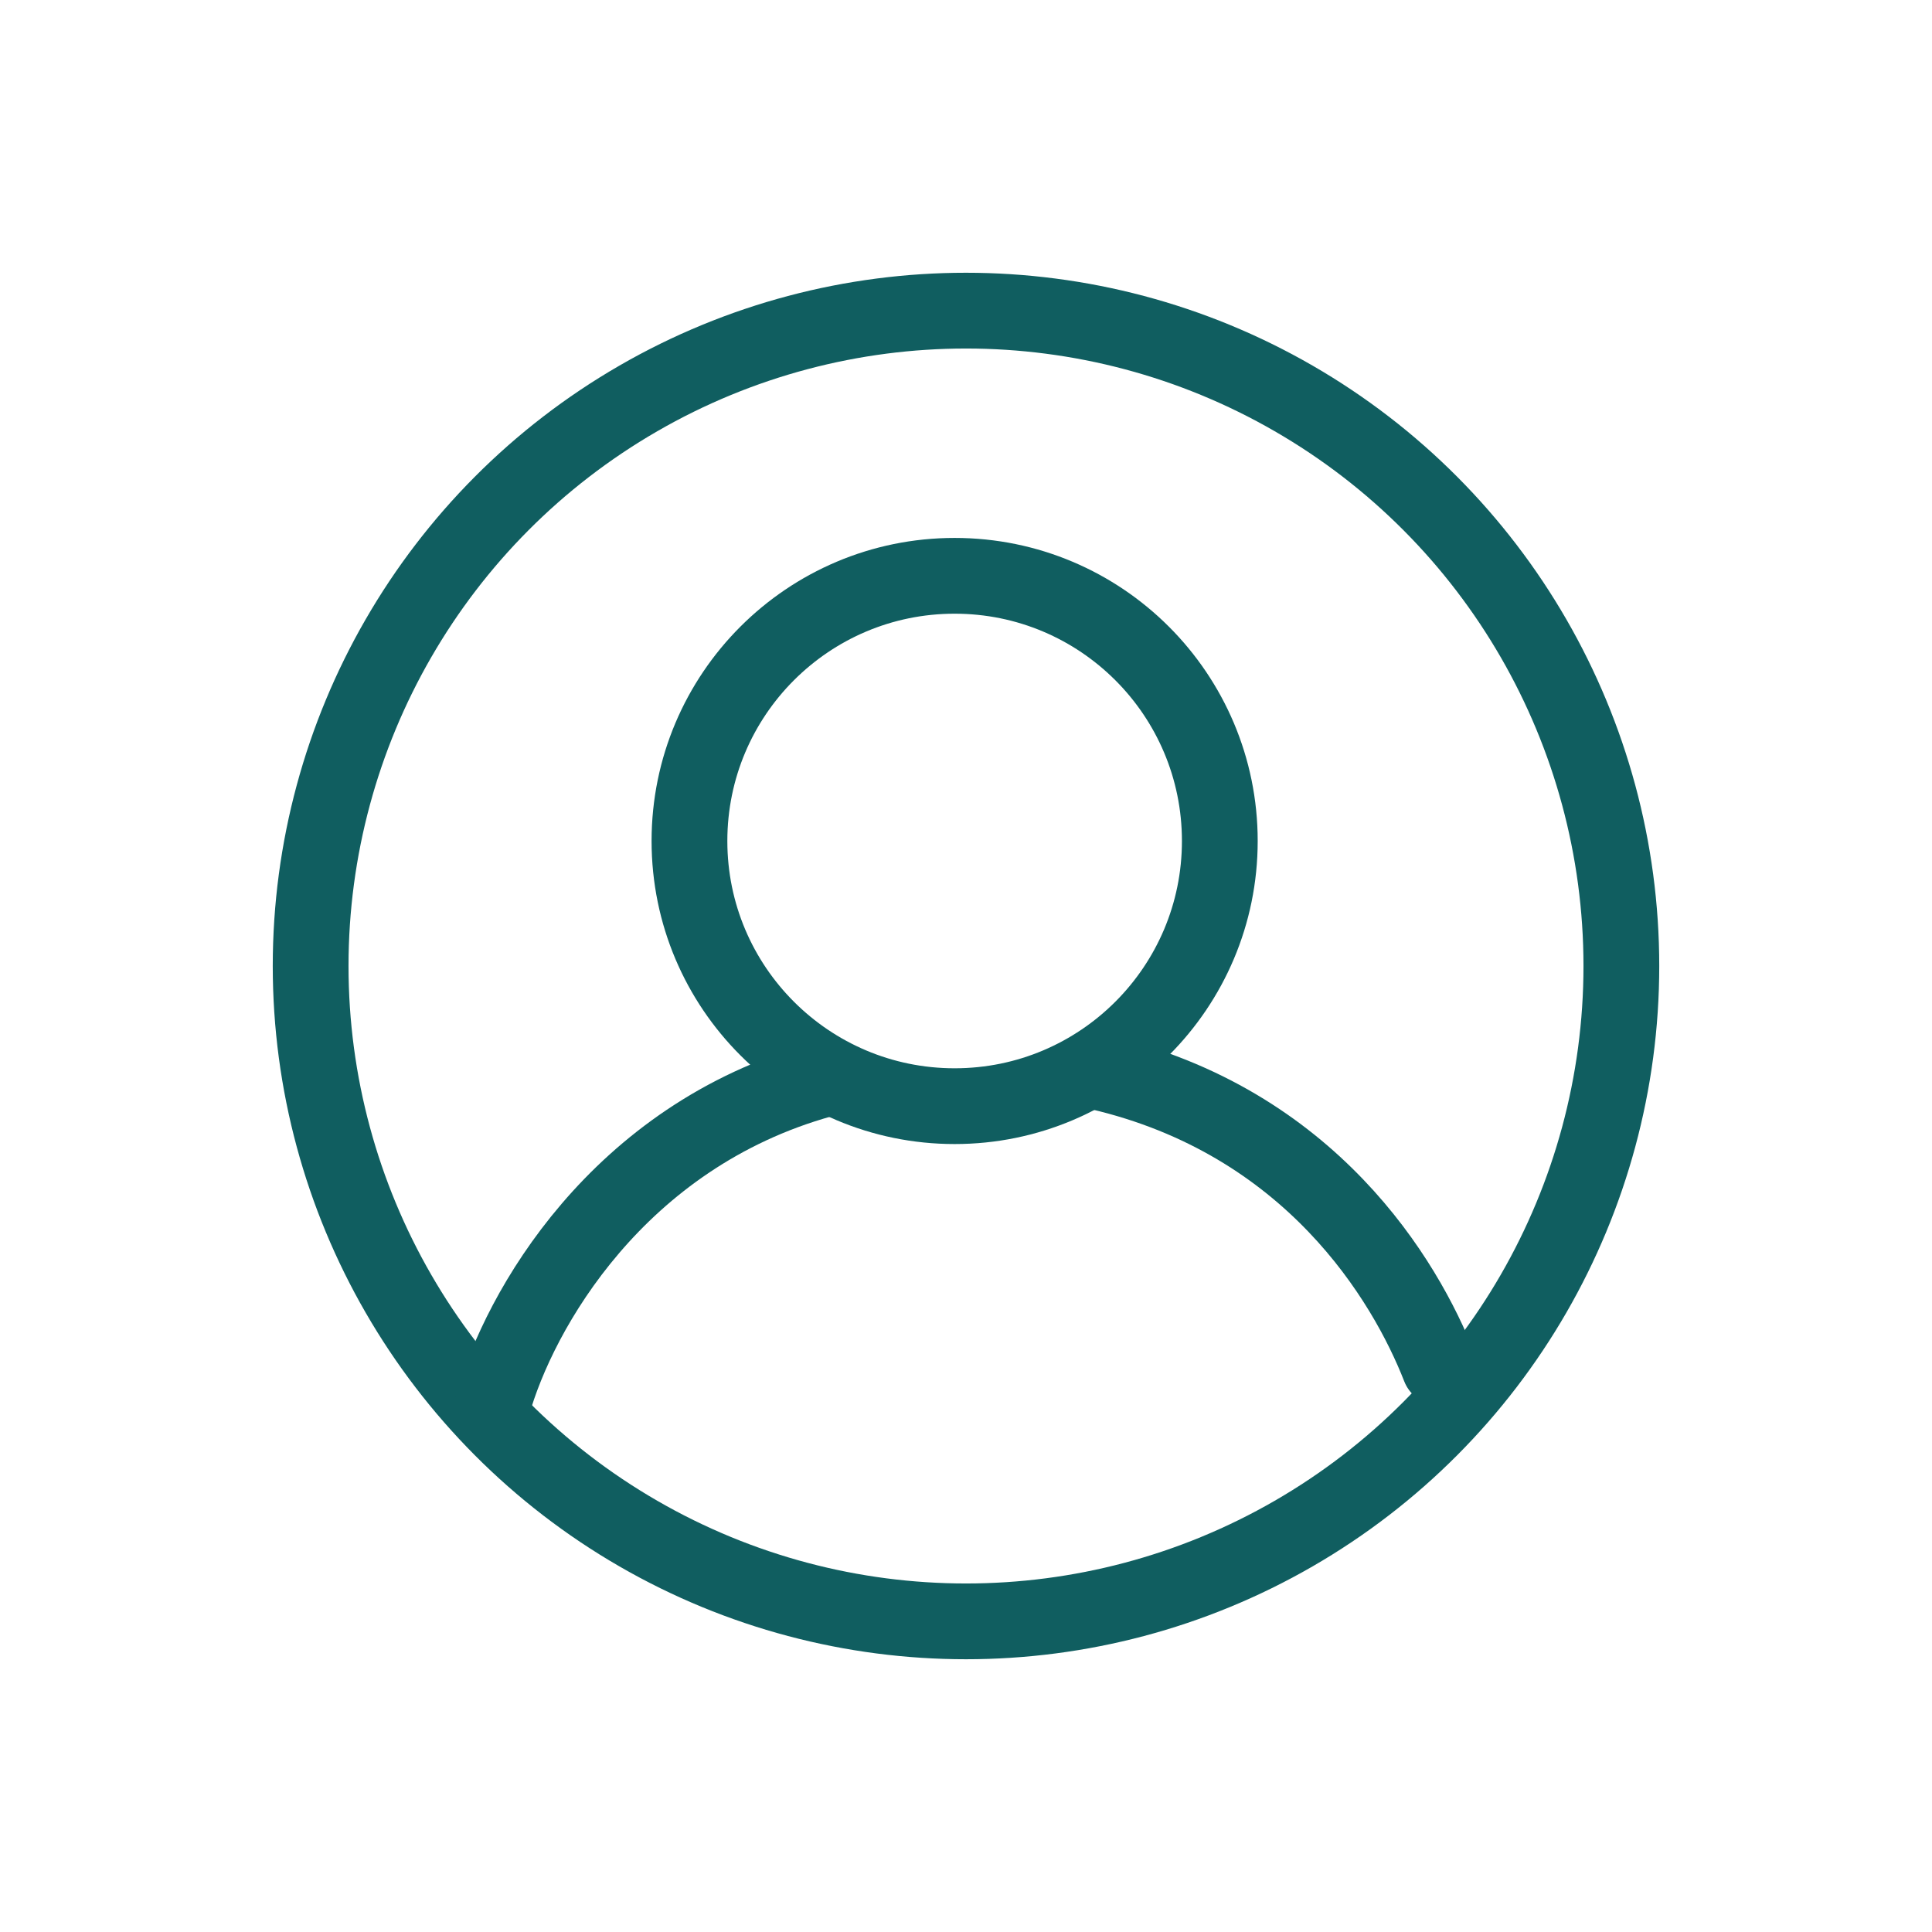
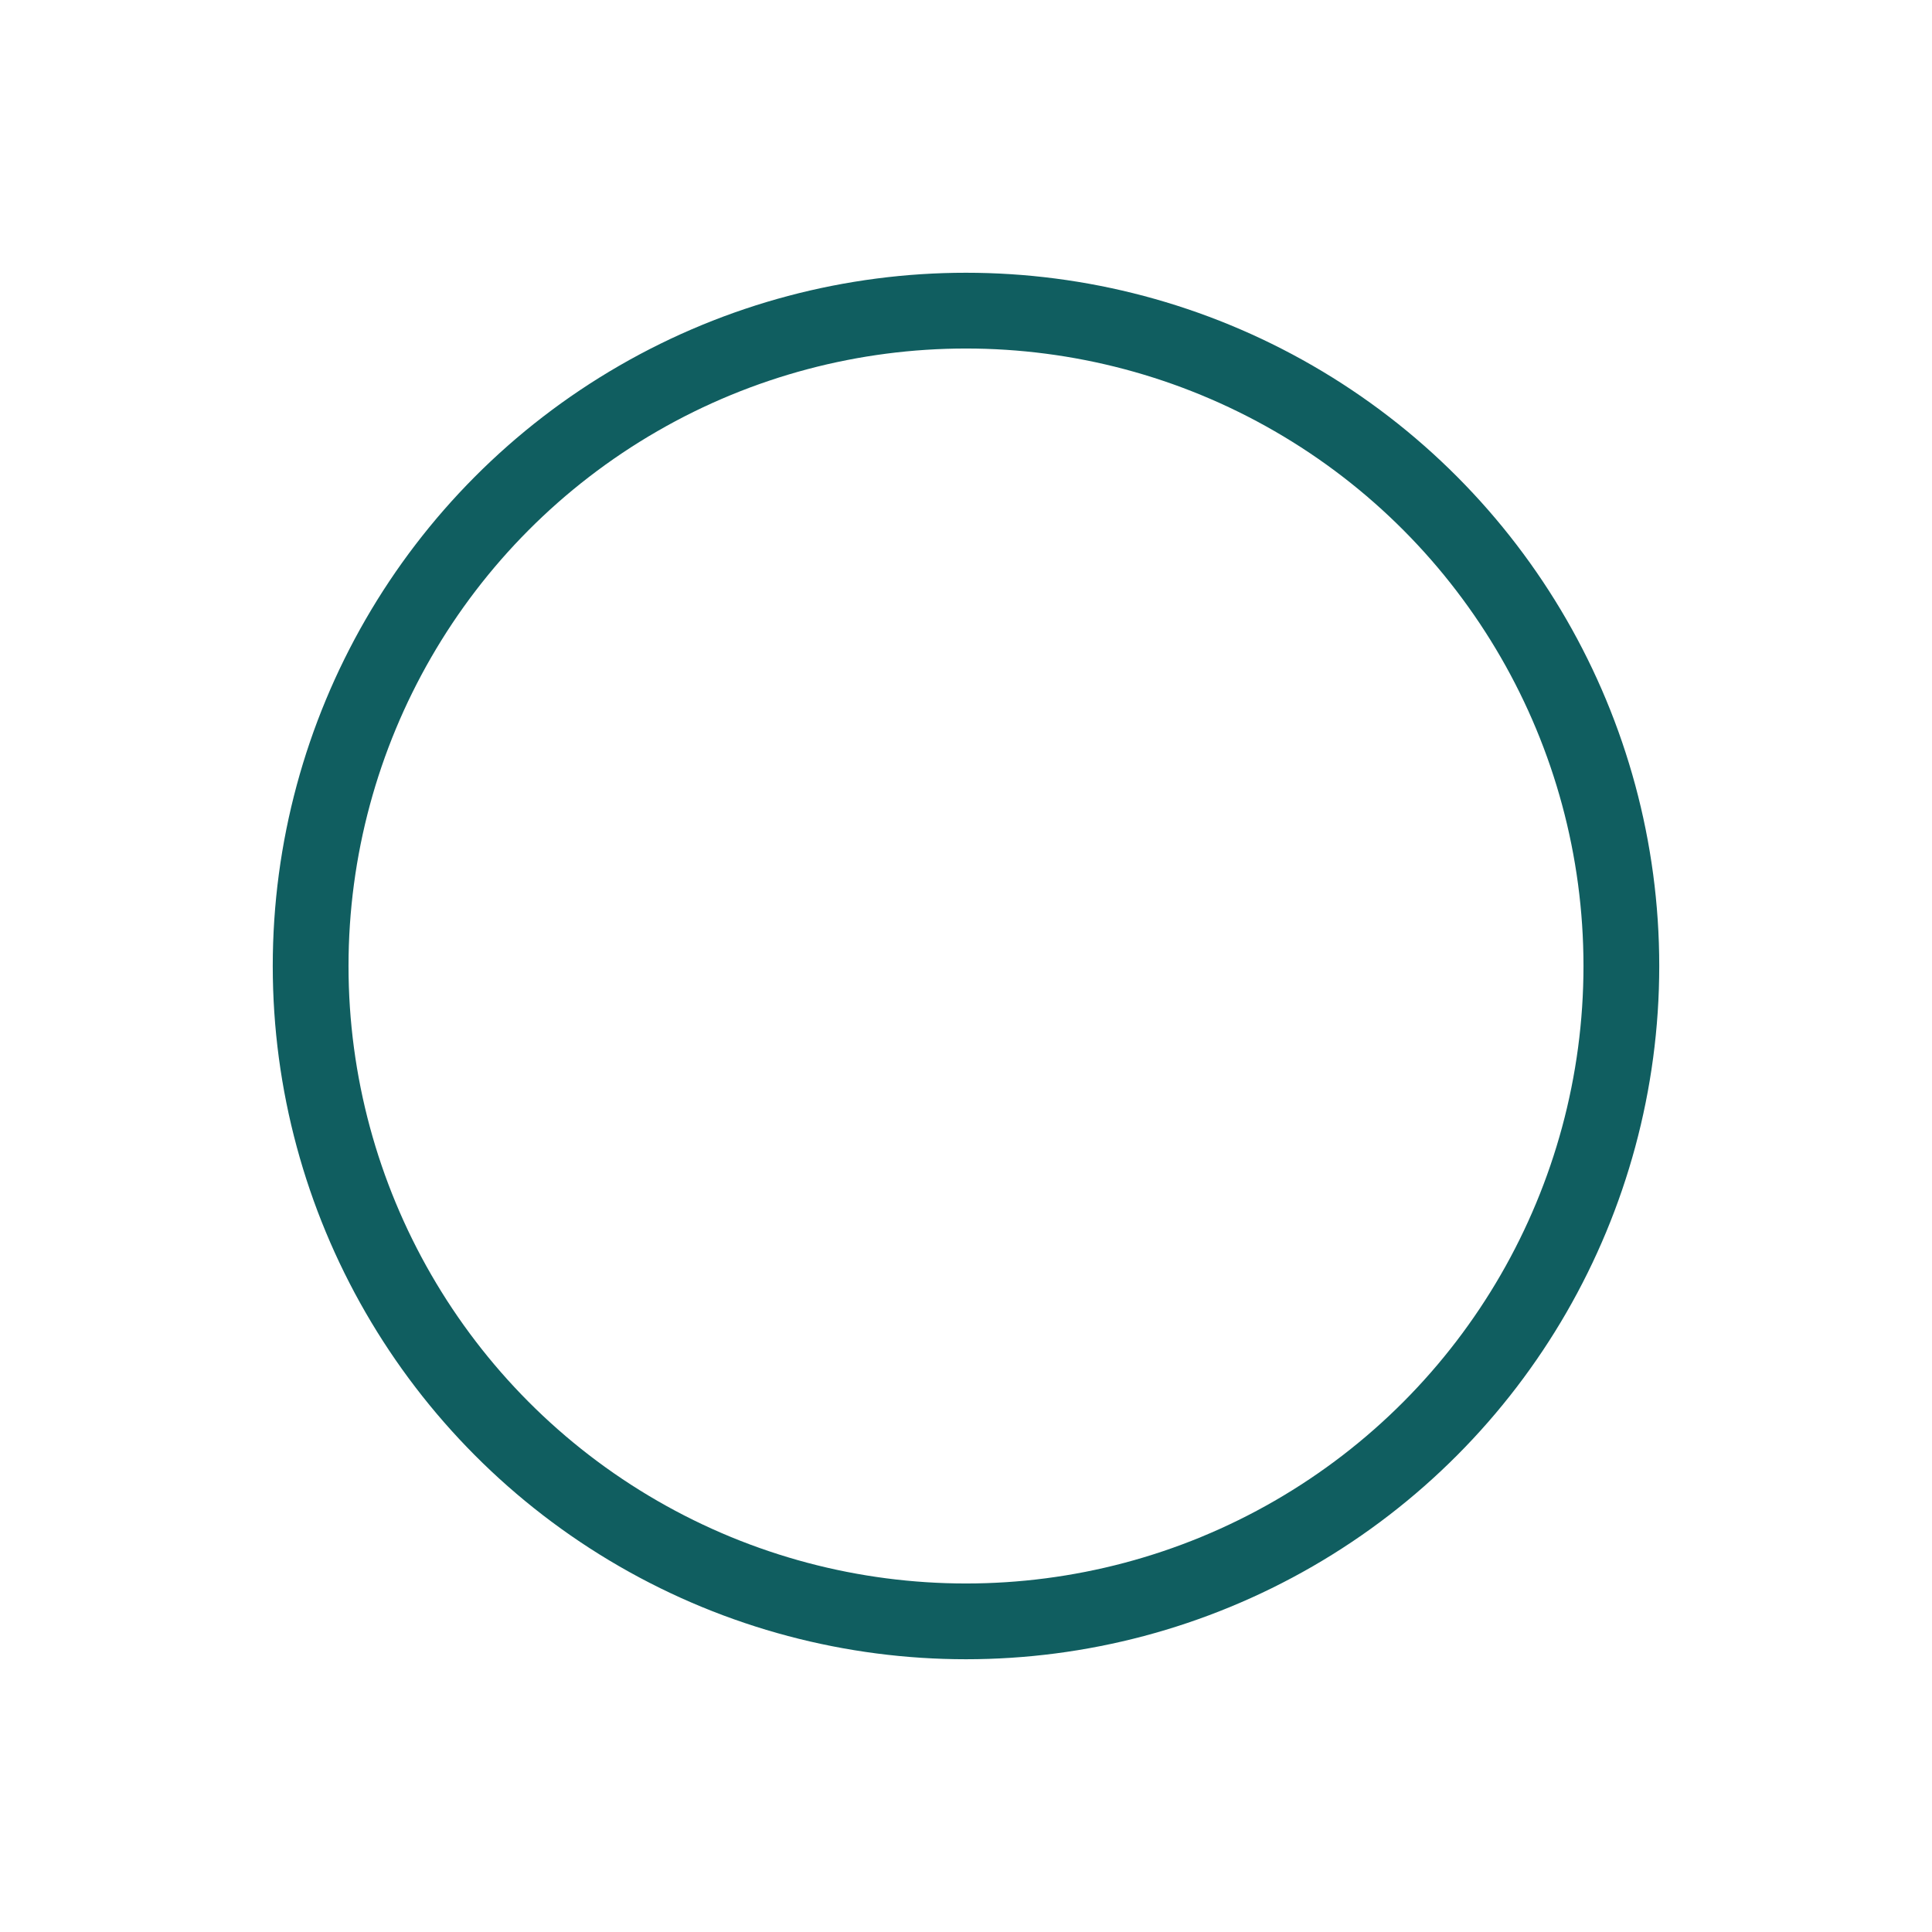
<svg xmlns="http://www.w3.org/2000/svg" enable-background="new 0 0 51 51" viewBox="0 0 51 51">
  <g fill="none" stroke="#105e60" stroke-width="2">
    <circle cx="25.5" cy="25.5" r="17.3" />
-     <circle cx="25.2" cy="22.2" r="7" />
-     <path d="m13 37.1c.7-2.5 3.3-7.1 8.7-8.6m16.3 7.6c-.9-2.3-3.4-6.5-9-7.8" stroke-linecap="round" stroke-linejoin="round" />
  </g>
</svg>